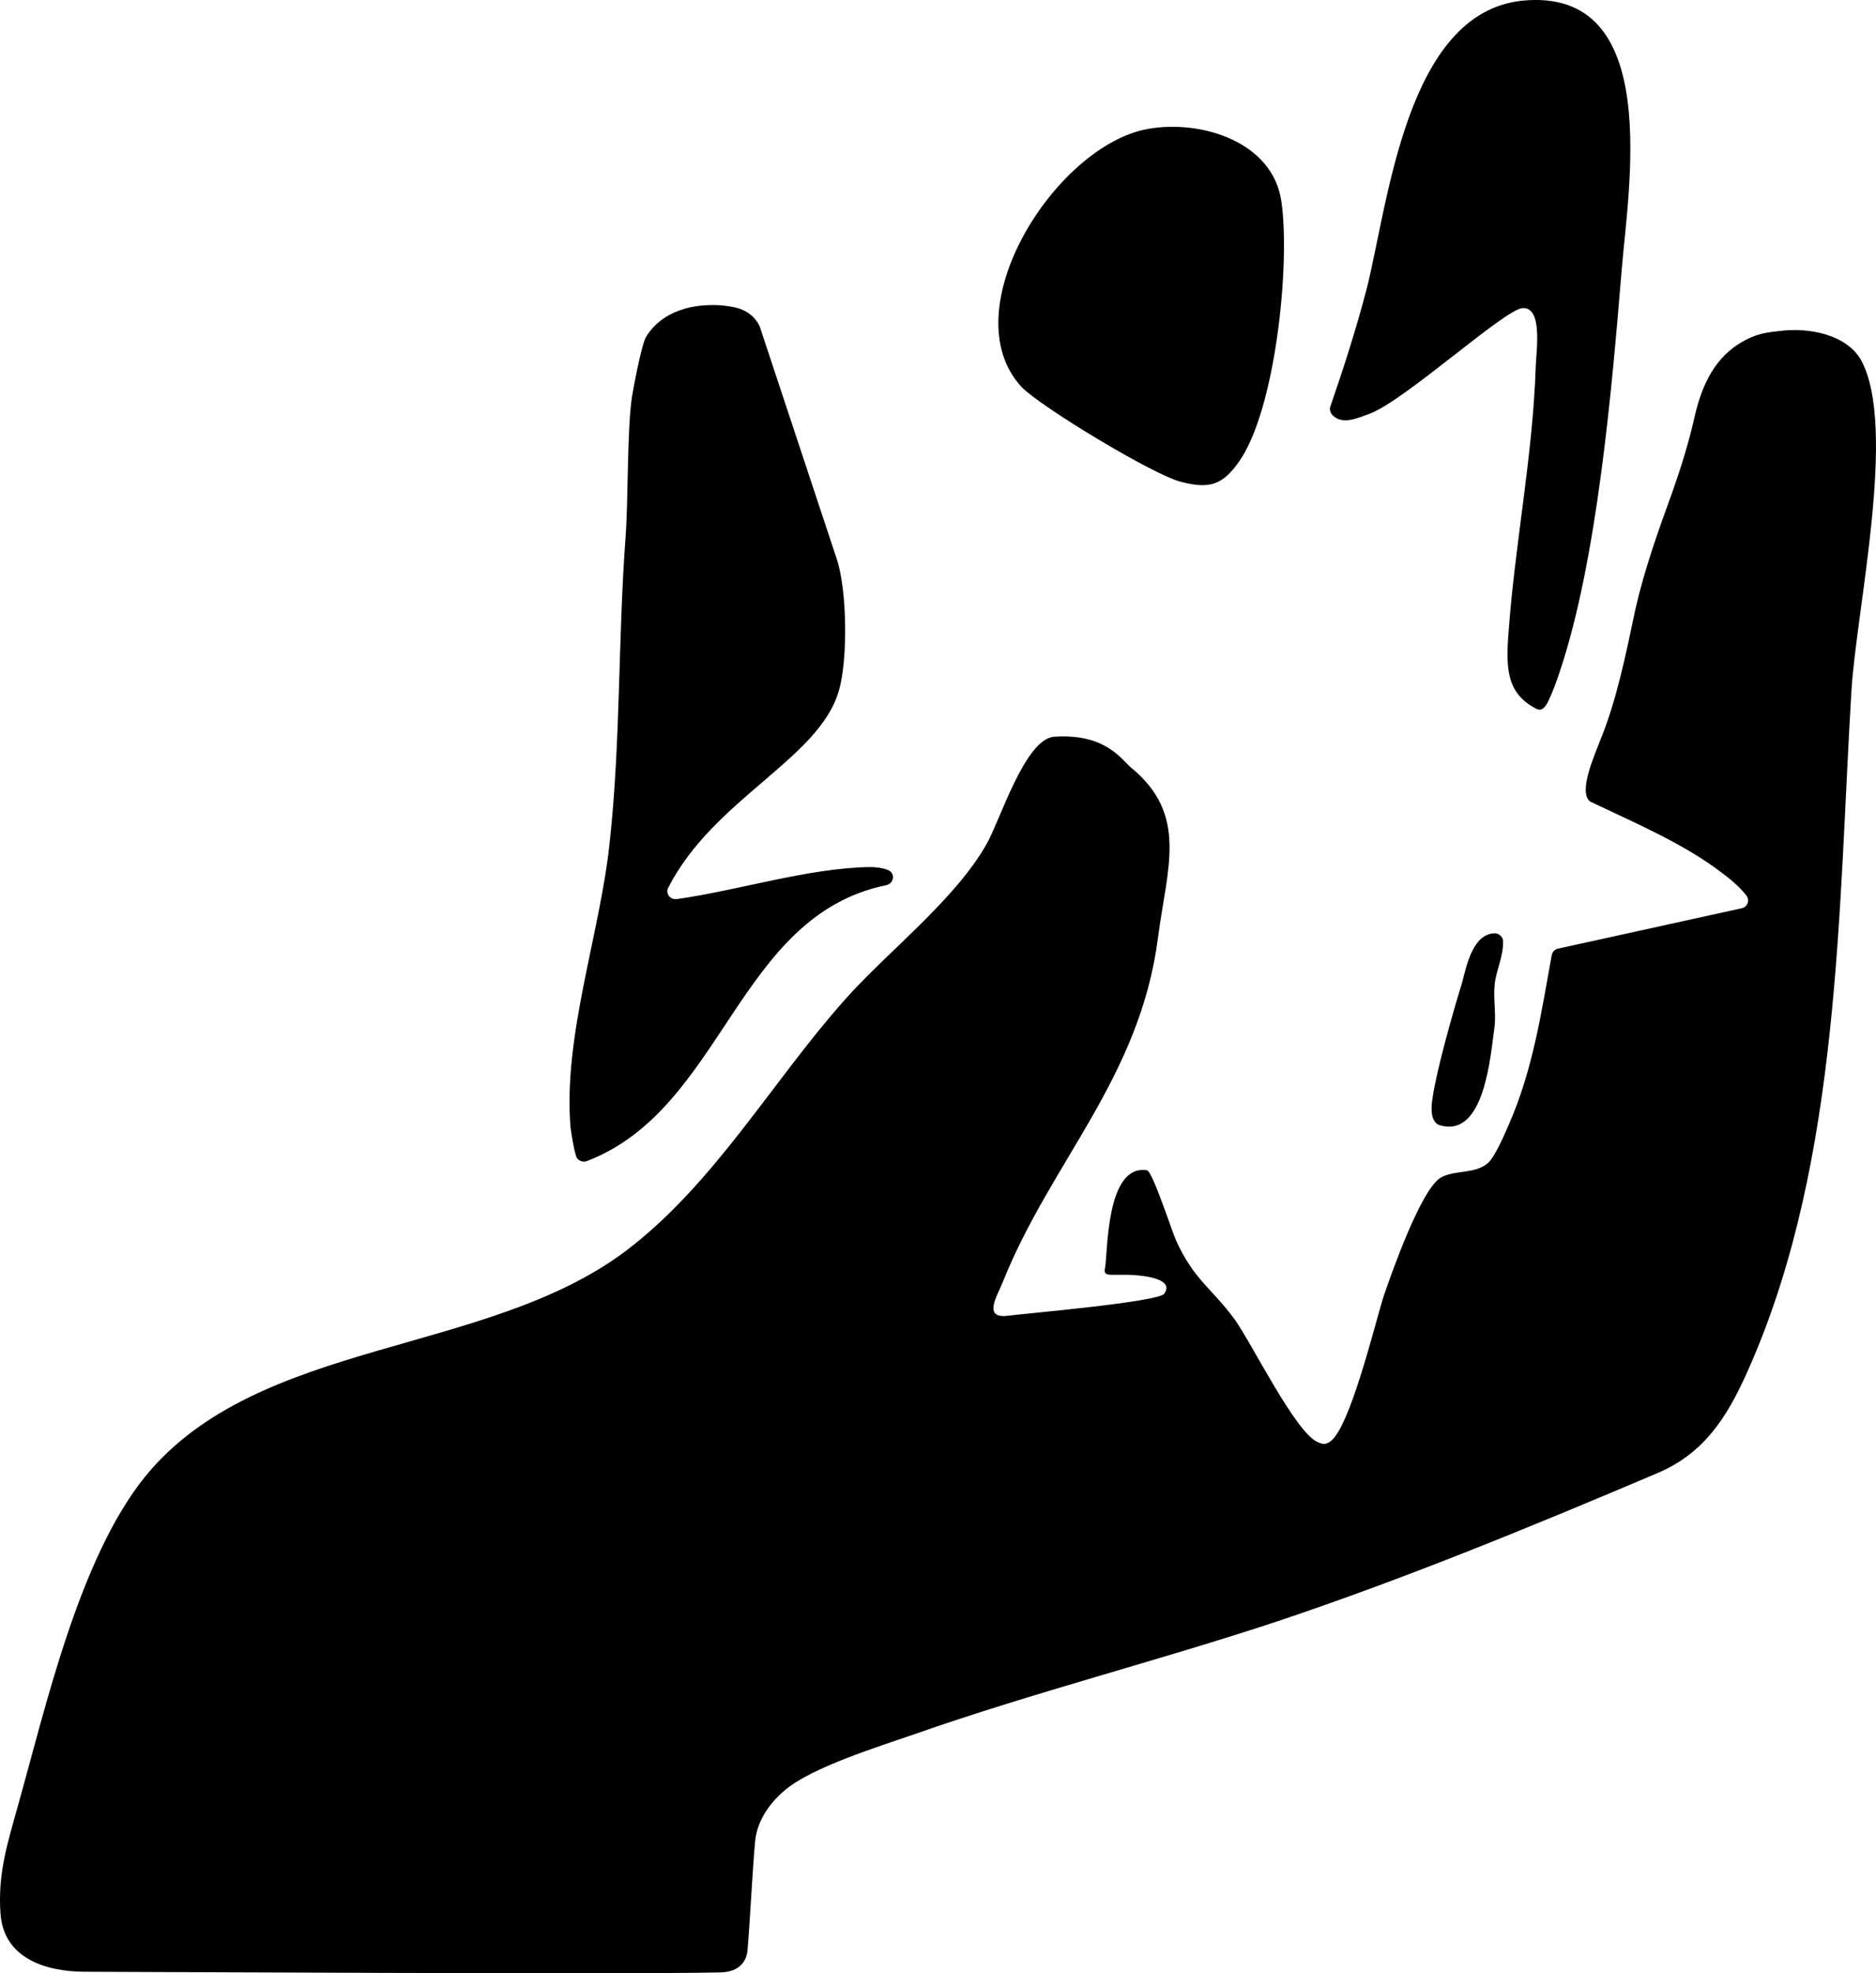
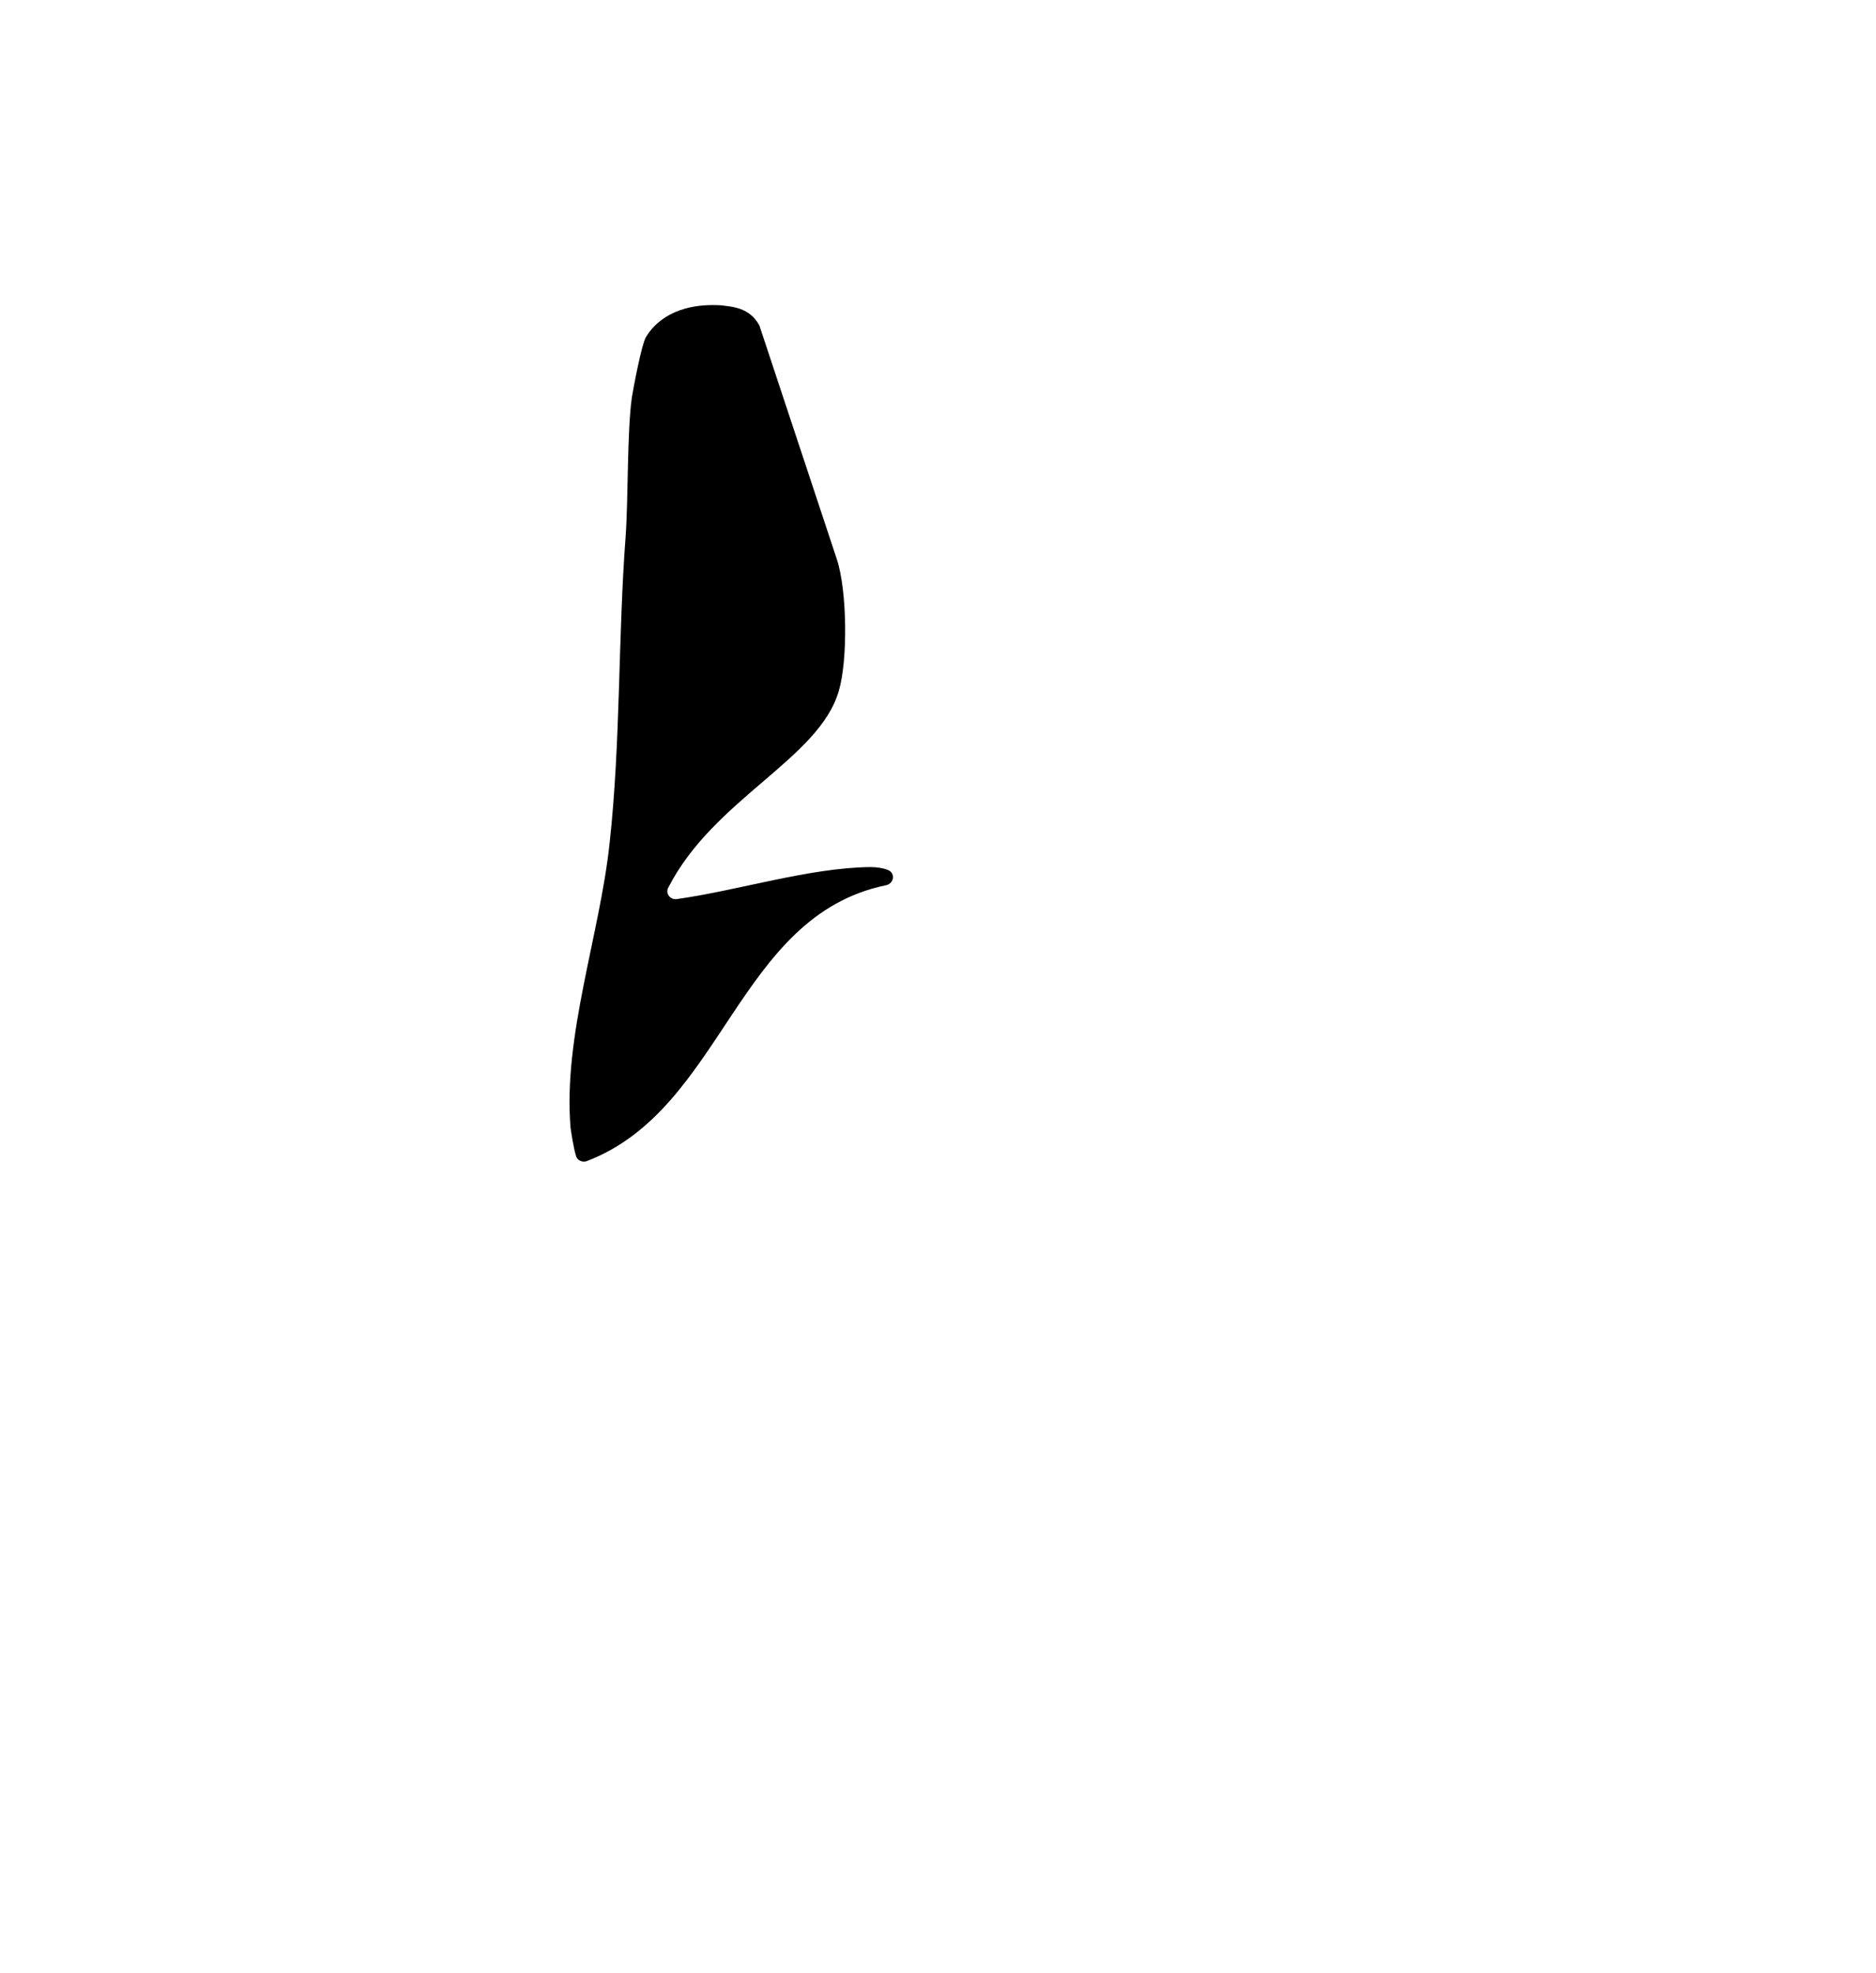
<svg xmlns="http://www.w3.org/2000/svg" version="1.1" id="Layer_1" x="0px" y="0px" viewBox="0 0 1594.14 1676.6" style="enable-background:new 0 0 1594.14 1676.6;" xml:space="preserve">
  <style type="text/css">
	.st0{fill:none;}
</style>
-   <path d="M0.41,1625.61c-2.37-33.76,5.92-59.22,14.8-91.2c23.69-84.09,52.11-210.82,108.37-280.11  c95.94-117.25,288.99-101.86,408.02-191.28c75.21-56.85,124.36-143.9,185.95-213.19c36.72-41.45,93.57-84.68,120.81-132.65  c11.25-19.54,32.57-89.42,57.44-91.2c43.23-2.96,56.85,18.95,65.14,26.06c49.15,40.27,30.79,85.28,23.1,144.49  c-15.4,119.62-91.2,190.69-132.06,293.14c-3.55,9.47-17.17,30.2,2.96,28.43c18.95-2.37,129.69-11.84,134.43-18.95  c10.07-14.21-24.87-15.99-31.39-15.99c-4.15,0-9.48,0-13.03,0c-5.33,0-7.11-1.18-5.92-5.92c2.37-12.44,0.59-88.24,35.53-82.91  c4.74,0.59,20.73,50.34,24.87,59.81c15.4,33.76,30.2,40.27,49.74,66.92c14.8,20.73,51.52,95.94,70.47,104.23  c4.15,1.78,5.92,2.37,10.07,0c17.17-10.07,39.08-102.45,46.19-124.36c7.11-20.73,31.39-89.42,47.97-100.08  c11.84-7.11,29.02-2.96,40.27-12.44c5.92-4.74,14.8-25.46,18.36-33.75c20.13-46.19,27.24-94.16,36.12-143.31  c0.59-2.37,2.37-4.74,5.33-5.33l156.34-34.35c4.74-1.18,6.51-6.51,4.15-10.07c-5.33-7.7-16.58-16.58-20.73-19.54  c-31.98-24.87-75.21-43.23-112.52-61c-10.66-8.29,4.74-41.45,8.88-52.71c13.62-33.16,21.91-74.02,29.61-110.74  c7.7-33.75,19.54-66.92,31.39-99.49c7.11-20.13,13.62-40.86,18.36-61.59c5.33-24.28,14.8-49.74,38.49-64.55  c15.4-9.48,24.87-9.48,33.75-10.66c26.65-3.55,58.03,3.55,69.88,24.87c30.79,56.85-4.15,212-8.29,280.7  c-11.25,186.54-9.48,396.77-85.28,571.47c-17.17,39.68-36.12,74.62-78.76,92.97c-106,45.01-213.78,89.42-323.34,126.14  c-101.86,33.75-207.27,60.4-308.53,95.94c-30.79,10.66-88.24,28.43-110.74,47.97c-11.84,10.07-21.32,23.1-24.28,38.49  c-1.78,8.29-4.74,69.29-7.11,97.12c-0.59,7.11-4.74,18.95-24.28,18.95c-77.58,1.78-508.1-0.59-538.3-0.59  C37.13,1675.35,2.78,1662.91,0.41,1625.61" />
  <path d="M645.31,276.59l65.73,198.38c8.88,26.65,9.48,85.87,1.78,111.92c-16.58,58.03-106.59,91.79-145.09,167.59  c-2.37,4.74,1.78,10.07,7.11,9.48l0,0c51.52-7.11,112.52-26.65,164.63-27.24c4.74,0,10.07,0.59,14.8,2.37  c6.51,2.37,5.92,11.25-1.18,13.03c-127.32,26.06-137.98,190.09-254.64,234.51c-3.55,1.18-7.7-0.59-8.88-4.15  c-2.37-7.7-4.15-20.13-4.74-24.28c-6.51-77.58,24.87-164.04,33.16-241.61c9.48-85.87,7.11-174.1,13.62-260.56  c2.37-33.16,1.18-89.42,5.33-118.44c1.18-7.7,8.29-45.01,11.84-50.93c7.11-12.44,25.46-29.61,63.96-27.24  C622.21,260.6,637.02,261.2,645.31,276.59z" />
-   <path d="M1315.67,595.78c-2.37,4.74-5.33,8.88-10.07,6.51c-25.46-13.03-26.06-34.35-23.69-65.14  c5.33-74.62,20.73-150.42,23.1-226.22c0.59-13.62,5.92-50.34-11.25-49.15c-15.4,1.18-98.9,77.58-129.1,89.42  c-11.25,4.15-24.87,10.66-33.16,0.59c-1.18-1.78-1.78-4.15-1.18-5.92c11.25-32.57,21.91-65.73,30.79-99.49  c18.36-71.66,33.16-235.1,132.06-245.76c121.4-12.44,90.01,162.26,84.68,230.95c-8.29,100.67-20.73,243.98-52.11,338.14  C1322.18,580.39,1319.81,586.9,1315.67,595.78z" />
-   <path d="M975.16,109.59c46.19-8.29,106.59,11.25,113.7,61.59c7.7,52.11-4.74,178.25-36.72,222.07  c-13.62,18.95-24.87,22.5-49.15,15.99c-23.1-5.92-118.44-63.36-135.02-80.54C808.16,263.56,896.99,123.81,975.16,109.59z" />
-   <path d="M1270.07,792.98c3.55,0,7.11,2.96,7.11,6.51c0.59,13.03-5.92,24.87-7.11,37.31c-1.18,11.25,1.18,23.69,0,34.94  c-3.55,24.87-8.29,96.53-47.38,84.09c-7.7-3.55-6.51-15.99-5.33-23.1c3.55-24.28,17.17-72.25,24.87-97.12  C1246.38,819.63,1251.71,793.58,1270.07,792.98z" />
-   <polygon class="st0" points="-283.38,1879.75 -280.79,1879.75 -280.79,1879.75 " />
</svg>